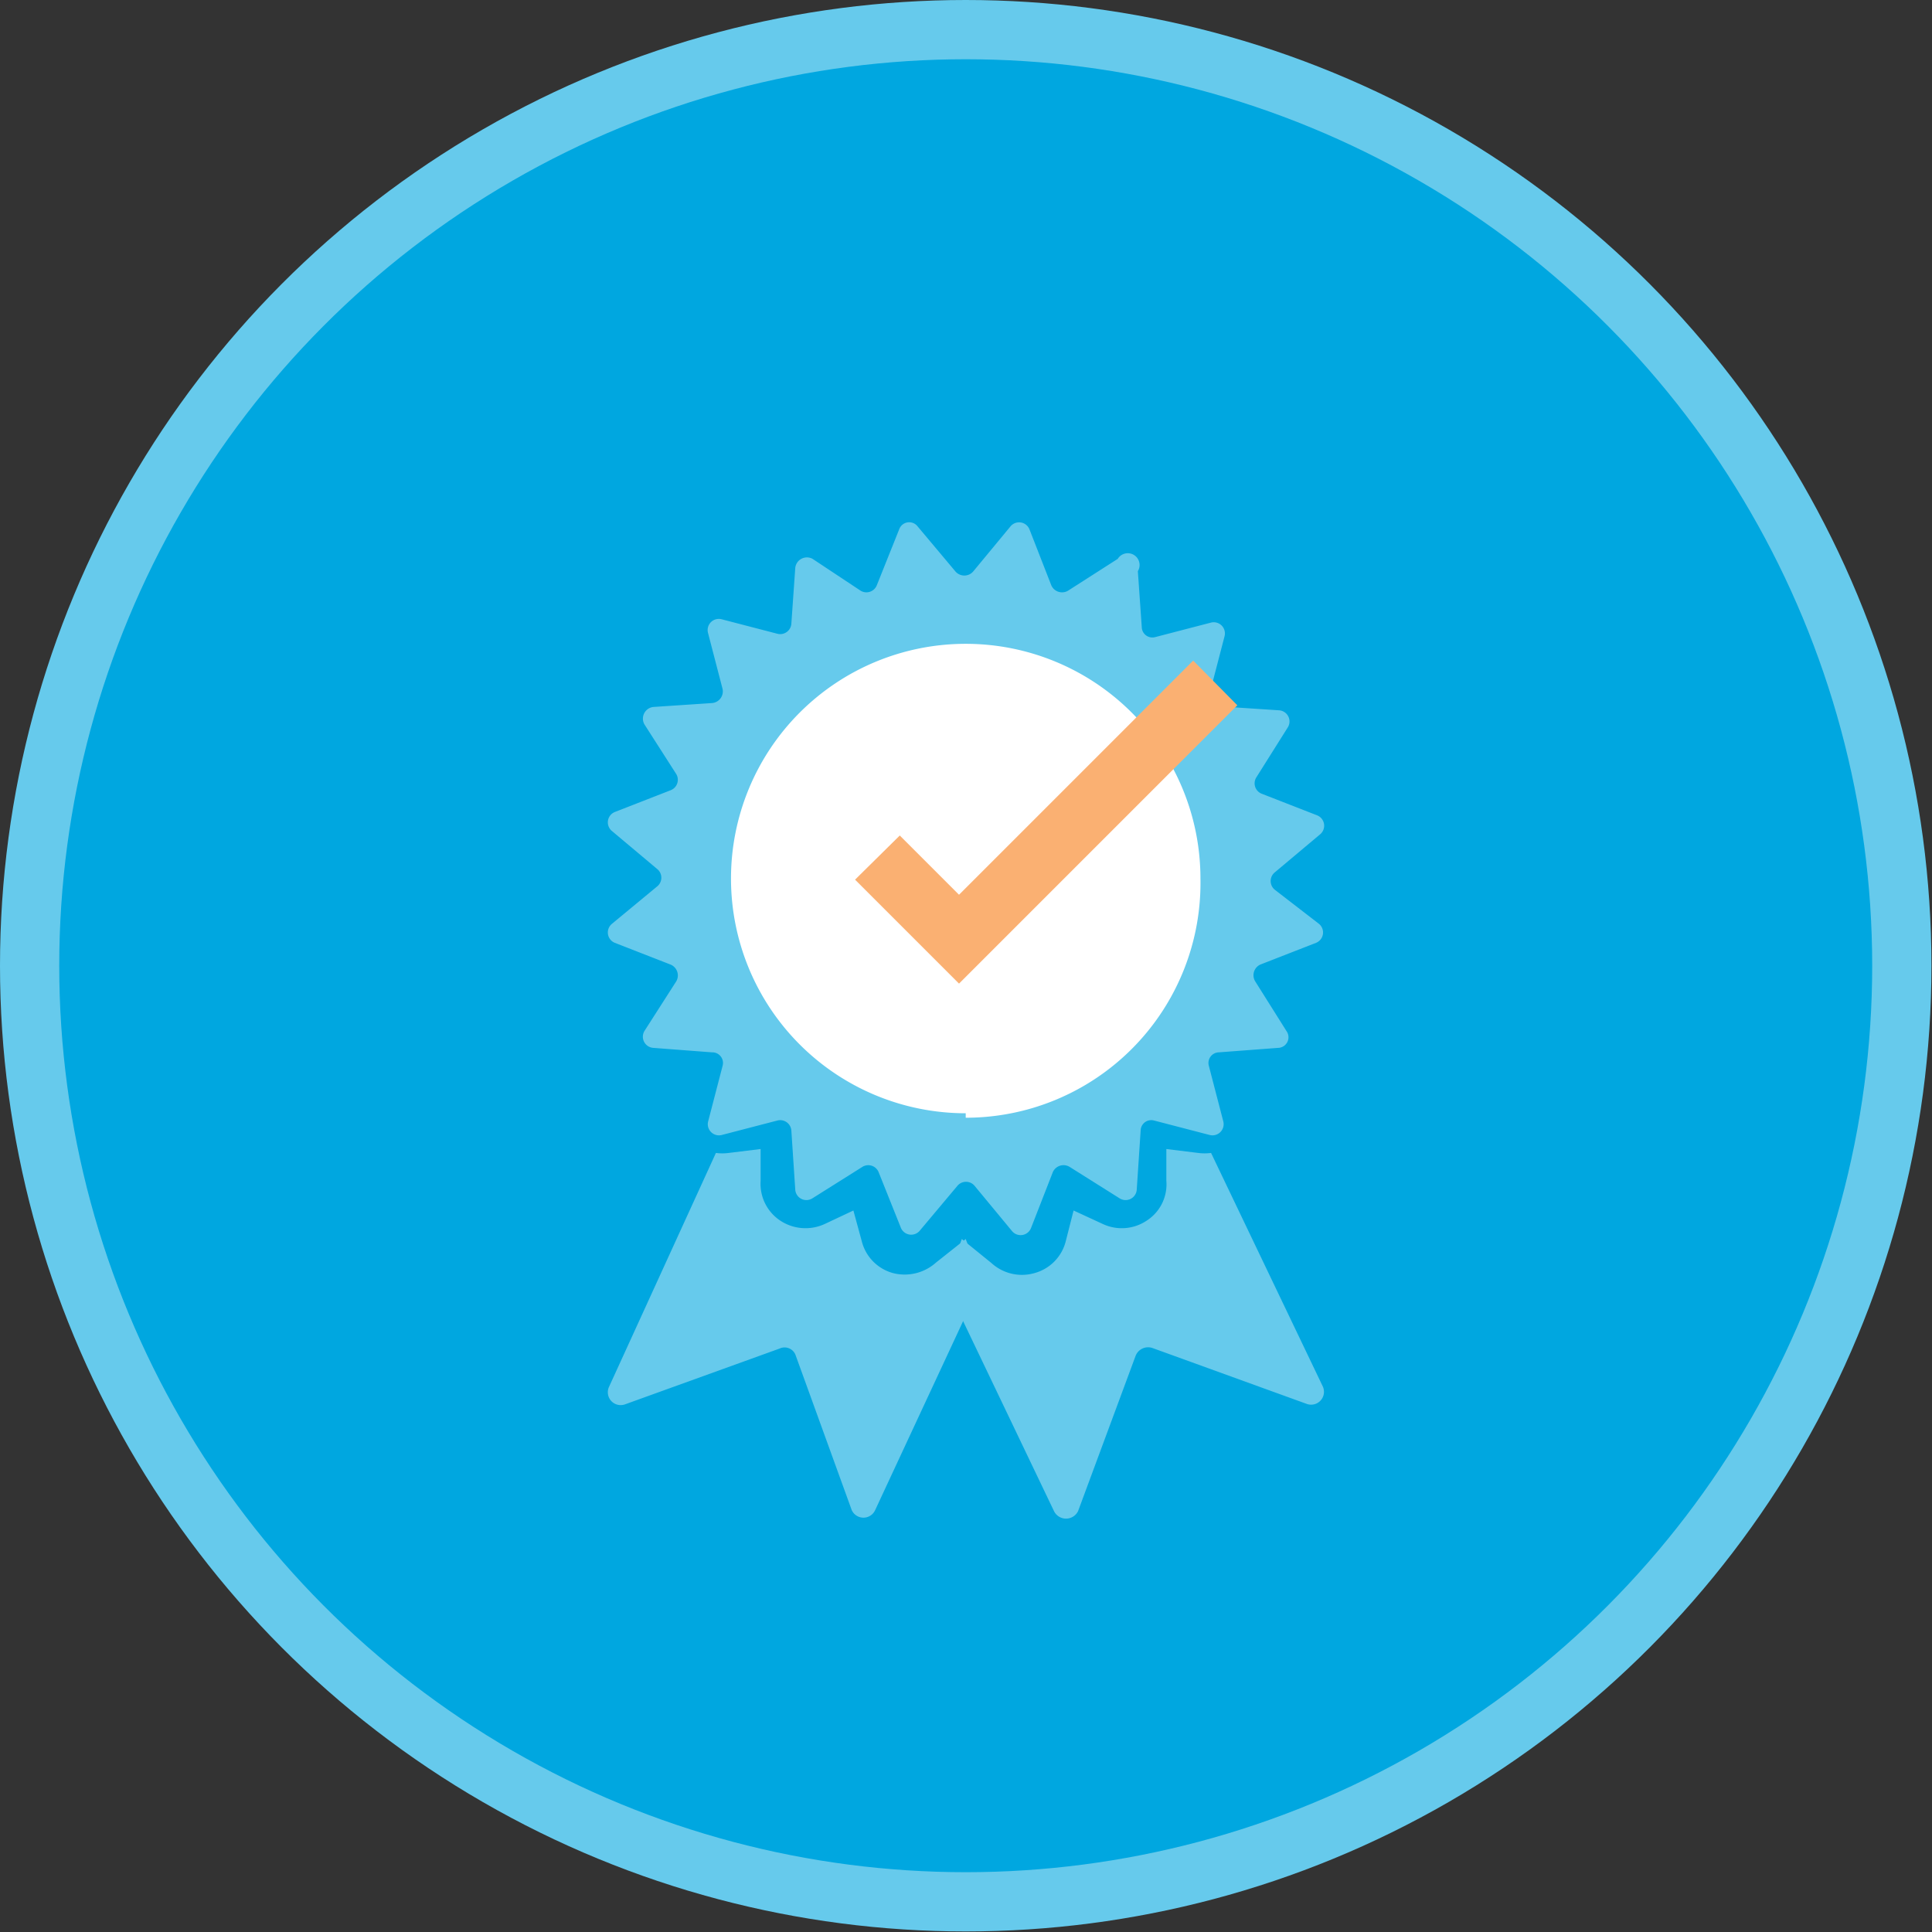
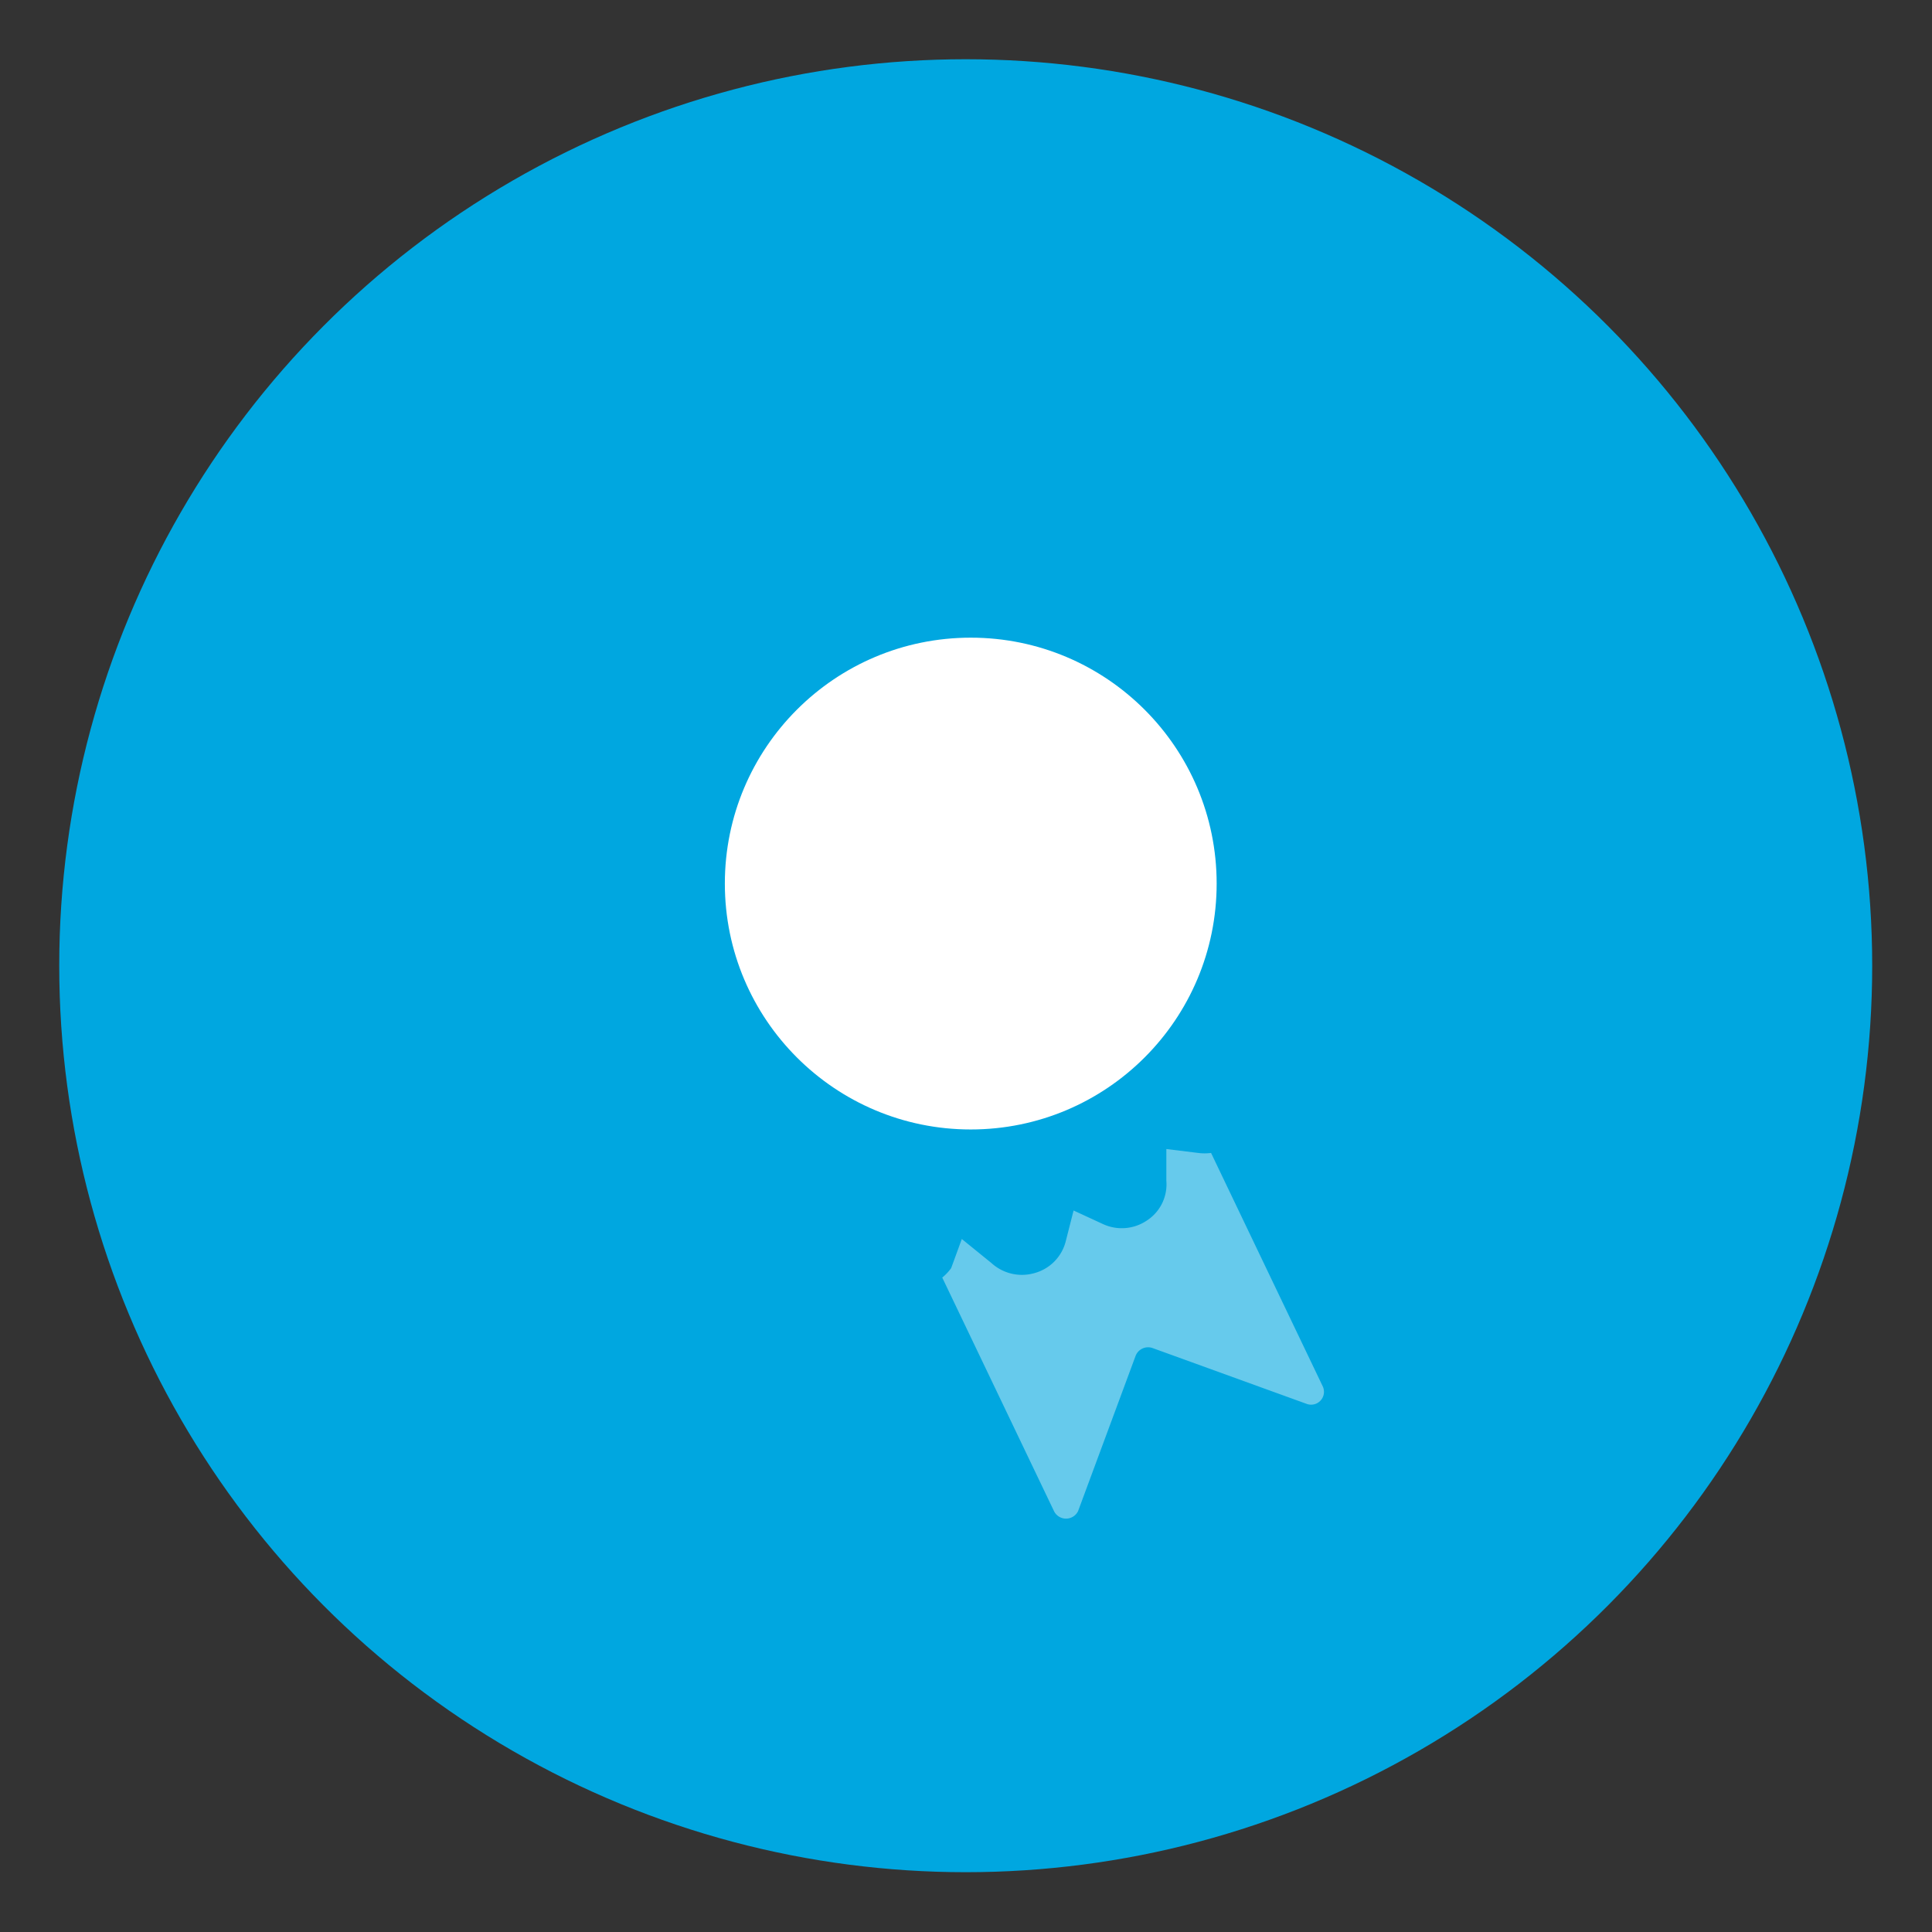
<svg xmlns="http://www.w3.org/2000/svg" viewBox="0 0 34.57 34.57">
  <rect x="0" y="0" width="34.57" height="34.57" fill="#333333" stroke="none" />
  <defs>
    <style>.cls-1{fill:#66caec;}.cls-2{fill:#00a7e0;}.cls-3{fill:#fff;}.cls-4{fill:#fab072;}</style>
  </defs>
  <g id="Layer_2" data-name="Layer 2">
    <g id="Layer_1-2" data-name="Layer 1">
-       <circle class="cls-1" cx="17.28" cy="17.28" r="17.28" />
      <circle class="cls-2" cx="17.28" cy="17.28" r="16.22" />
      <circle class="cls-3" cx="17.37" cy="15.81" r="4.4" />
-       <path class="cls-1" d="M17.47,22.68l-.19-.51-.53.42a.84.84,0,0,1-.77.19.79.79,0,0,1-.56-.57l-.15-.55-.51.24a.82.82,0,0,1-.8-.06.79.79,0,0,1-.35-.71l0-.57-.57.07a.88.88,0,0,1-.23,0L10.9,24.81a.23.23,0,0,0,.28.32l2.77-1a.21.21,0,0,1,.29.13l1,2.76a.23.23,0,0,0,.42,0l1.95-4.19A1.29,1.29,0,0,1,17.47,22.68Z" />
      <path class="cls-1" d="M20.32,24.26a.24.24,0,0,1,.3-.14l2.76,1a.23.23,0,0,0,.29-.31l-2-4.18a.89.89,0,0,1-.23,0l-.57-.07,0,.57a.77.77,0,0,1-.35.71.8.8,0,0,1-.79.06l-.52-.24-.14.55a.79.79,0,0,1-.56.57.81.81,0,0,1-.77-.18l-.53-.43-.19.52a.87.87,0,0,1-.16.17l2,4.18a.24.24,0,0,0,.43,0Z" />
-       <path class="cls-1" d="M22.81,15.92a.2.2,0,0,1,0-.31l.81-.68a.2.2,0,0,0-.05-.34l-1-.39a.2.2,0,0,1-.09-.29l.56-.89a.2.2,0,0,0-.15-.31l-1.06-.07a.2.2,0,0,1-.18-.25l.26-1a.2.2,0,0,0-.24-.25l-1,.26a.19.19,0,0,1-.24-.18l-.07-1A.21.21,0,0,0,20,10l-.89.57a.21.21,0,0,1-.3-.1l-.39-1a.2.2,0,0,0-.34-.05l-.67.81a.21.21,0,0,1-.31,0l-.68-.81a.19.19,0,0,0-.33.05l-.4,1a.2.2,0,0,1-.29.1L14.54,10a.21.21,0,0,0-.31.16l-.07,1a.2.2,0,0,1-.25.18l-1-.26a.2.2,0,0,0-.24.25l.26,1a.21.21,0,0,1-.19.25l-1.05.07a.21.21,0,0,0-.16.31l.57.89a.2.2,0,0,1-.1.29l-1,.39a.2.2,0,0,0-.05.34l.81.68a.2.2,0,0,1,0,.31l-.81.67a.2.2,0,0,0,.05.34l1,.39a.21.21,0,0,1,.1.3l-.57.89a.2.2,0,0,0,.16.3l1.05.08a.19.19,0,0,1,.19.24l-.26,1a.2.2,0,0,0,.24.24l1-.26a.2.2,0,0,1,.25.18l.07,1.06a.2.2,0,0,0,.31.15l.89-.56a.2.2,0,0,1,.29.09l.4,1a.2.2,0,0,0,.33.06l.68-.81a.2.2,0,0,1,.31,0l.67.81a.2.2,0,0,0,.34-.06l.39-1a.21.21,0,0,1,.3-.09l.89.56a.2.2,0,0,0,.31-.15l.07-1.06a.19.19,0,0,1,.24-.18l1,.26a.2.2,0,0,0,.24-.24l-.26-1a.19.19,0,0,1,.18-.24l1.06-.08a.19.19,0,0,0,.15-.3l-.56-.89a.21.21,0,0,1,.09-.3l1-.39a.2.2,0,0,0,.05-.34Zm-5.53,4a4.2,4.2,0,1,1,4.2-4.2A4.2,4.2,0,0,1,17.28,20Z" />
-       <polygon class="cls-4" points="17.16 17.6 15.3 15.74 16.1 14.95 17.16 16.01 21.35 11.82 22.14 12.62 17.16 17.6" />
    </g>
  </g>
</svg>